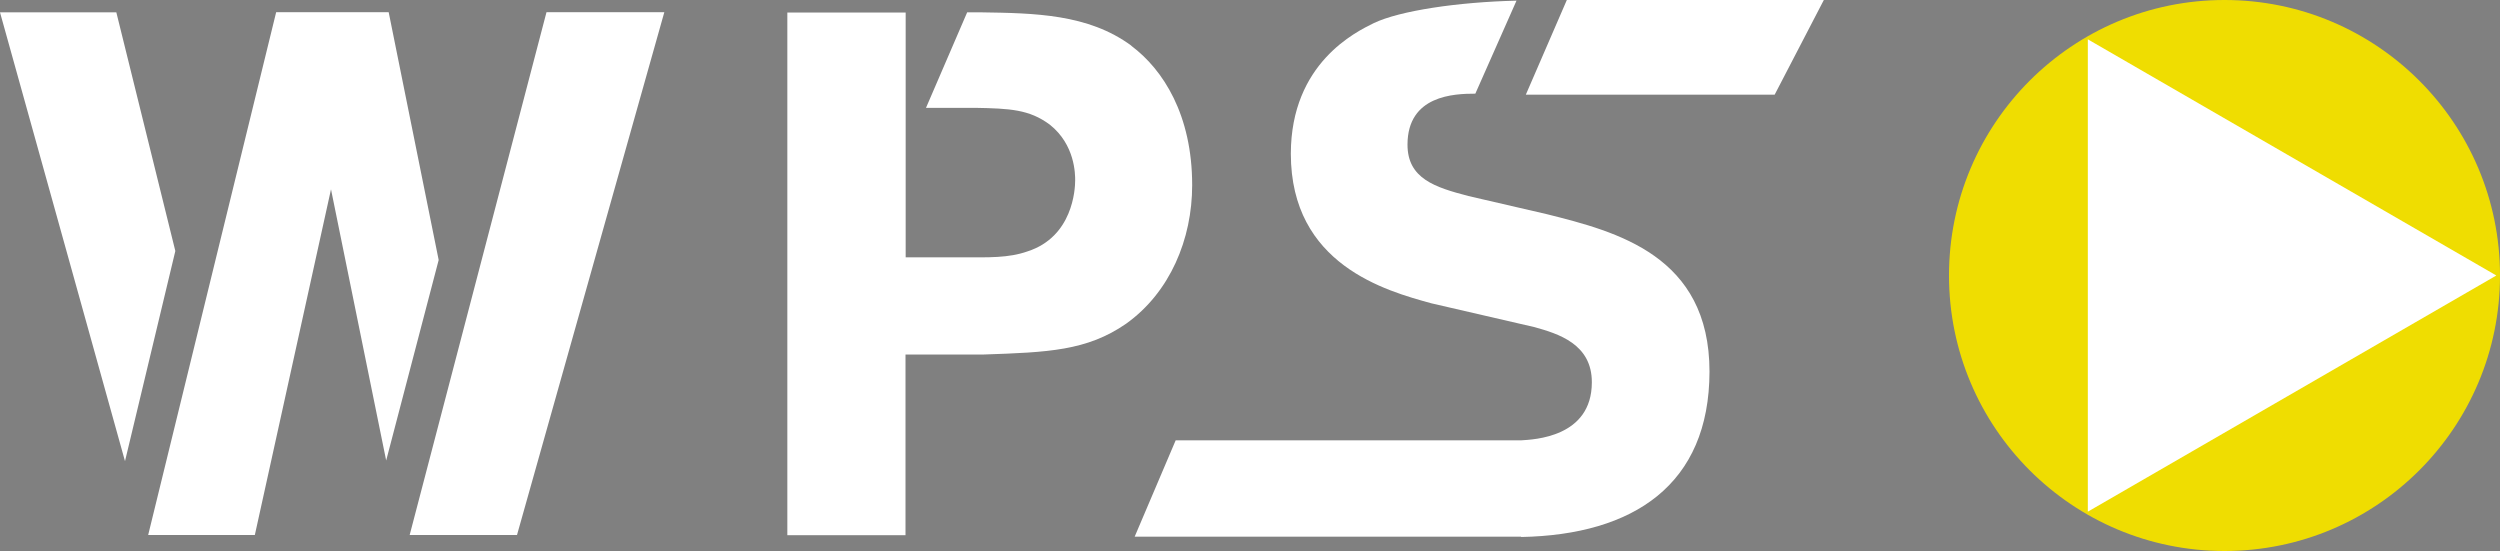
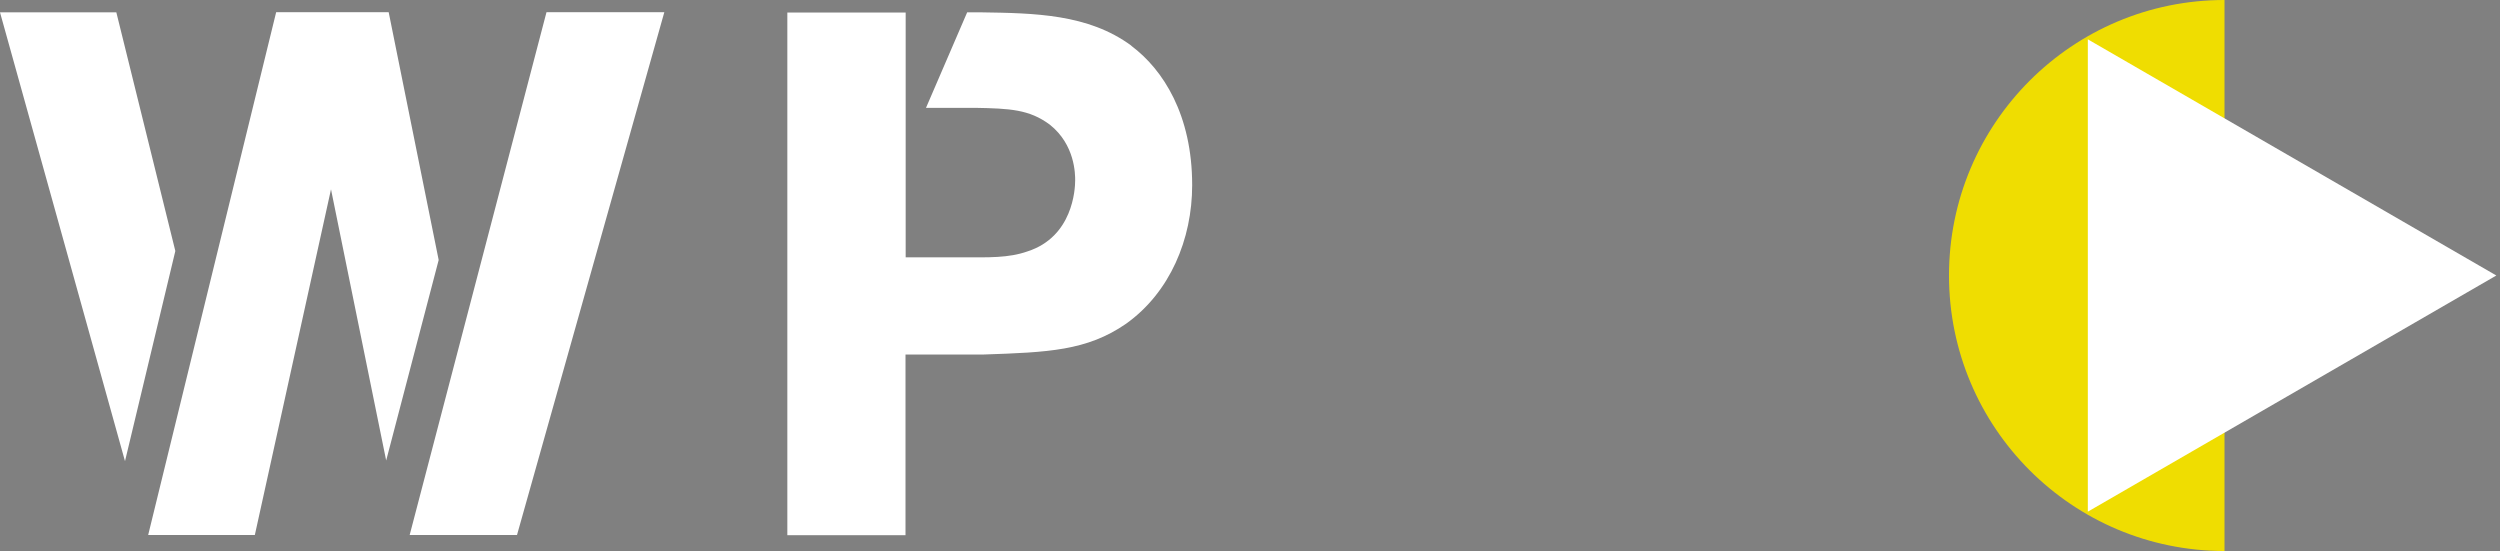
<svg xmlns="http://www.w3.org/2000/svg" id="Laag_1" viewBox="0 0 150 33.06">
  <rect x="0" y="0" width="150" height="33.06" fill="#808080" stroke="none" />
  <defs>
    <style>.cls-1{fill:none;}.cls-2{fill:#382846;}.cls-3{fill:#fff;}.cls-4{clip-path:url(#clippath);}.cls-5{fill:#efdd01;}</style>
    <clipPath id="clippath">
      <rect class="cls-1" x="251.35" y="-688.48" width="1459.38" height="1561.78" />
    </clipPath>
  </defs>
-   <path class="cls-5" d="M133.47,33.06c-9.13,0-16.53-7.4-16.53-16.53S124.34,0,133.47,0s16.53,7.4,16.53,16.53-7.4,16.53-16.53,16.53" />
+   <path class="cls-5" d="M133.47,33.06c-9.13,0-16.53-7.4-16.53-16.53S124.34,0,133.47,0" />
  <polygon class="cls-3" points="125.27 2.36 149.78 16.53 125.27 30.7 125.27 2.36" />
  <path class="cls-3" d="M0,.74l7.5,26.93,3.02-12.61L6.98.74H0ZM16.57.73l-7.68,31.37h6.4s4.57-20.74,4.57-20.74l3.31,16.27,3.15-12.03L23.32.73h-6.75ZM32.79.73l-8.21,31.37h6.44S39.86.73,39.86.73h-7.07Z" />
  <path class="cls-3" d="M67.88,2.74c-2.59-1.91-5.82-1.95-9.02-2h-.83l-2.47,5.73h2.95c2.08.04,3.24.09,4.48,1.01,1.52,1.21,1.52,2.98,1.52,3.34,0,.54-.14,3.38-2.85,4.26-1.16.41-2.35.36-3.9.36h-3.42V.75s-7.1,0-7.1,0v31.36s7.09,0,7.09,0v-10.84h4.71c3.83-.13,6.18-.22,8.53-1.85,2.63-1.88,3.96-5.07,3.96-8.31,0-4.22-1.74-6.93-3.65-8.36Z" />
-   <path class="cls-3" d="M102.57,22.3c0-6.97-5.57-8.4-9.76-9.45l-4.71-1.09c-1.99-.52-3.65-1.04-3.65-3.08,0-2.97,2.81-3.06,4.07-3.06L90.99.04c-3.49.08-7.01.6-8.57,1.35-1.05.52-4.96,2.39-4.97,7.83,0,6.66,5.7,8.23,8.44,8.98l6.19,1.43c1.39.39,3.44,1,3.43,3.31,0,3.31-3.5,3.43-4.24,3.48h0s-20.73,0-20.73,0l-2.46,5.78h23.19v.02c6.74-.13,11.29-3.13,11.3-9.93" />
-   <polygon class="cls-3" points="94.01 0 91.55 5.68 106.48 5.68 109.43 0 94.01 0" />
  <g class="cls-4">
-     <polygon class="cls-2" points="101.38 -1.74 101.38 3.91 96.48 1.09 101.38 -1.74" />
-     <polygon class="cls-2" points="83.74 23.16 88.63 25.99 83.74 28.82 83.74 23.16" />
    <polygon class="cls-2" points="40.59 -1.74 45.49 1.09 40.59 3.91 40.59 -1.74" />
    <polygon class="cls-2" points="58.24 23.16 58.24 28.82 53.34 25.99 58.24 23.16" />
    <polygon class="cls-2" points="15.1 -1.74 15.1 3.91 10.2 1.09 15.1 -1.74" />
-     <polygon class="cls-2" points="-2.55 23.16 2.35 25.99 -2.55 28.82 -2.55 23.16" />
    <polygon class="cls-2" points="125.6 -3.95 134.33 1.09 125.6 6.12 125.6 -3.95" />
    <polygon class="cls-2" points="145.8 20.96 145.8 31.03 137.08 25.99 145.8 20.96" />
  </g>
</svg>